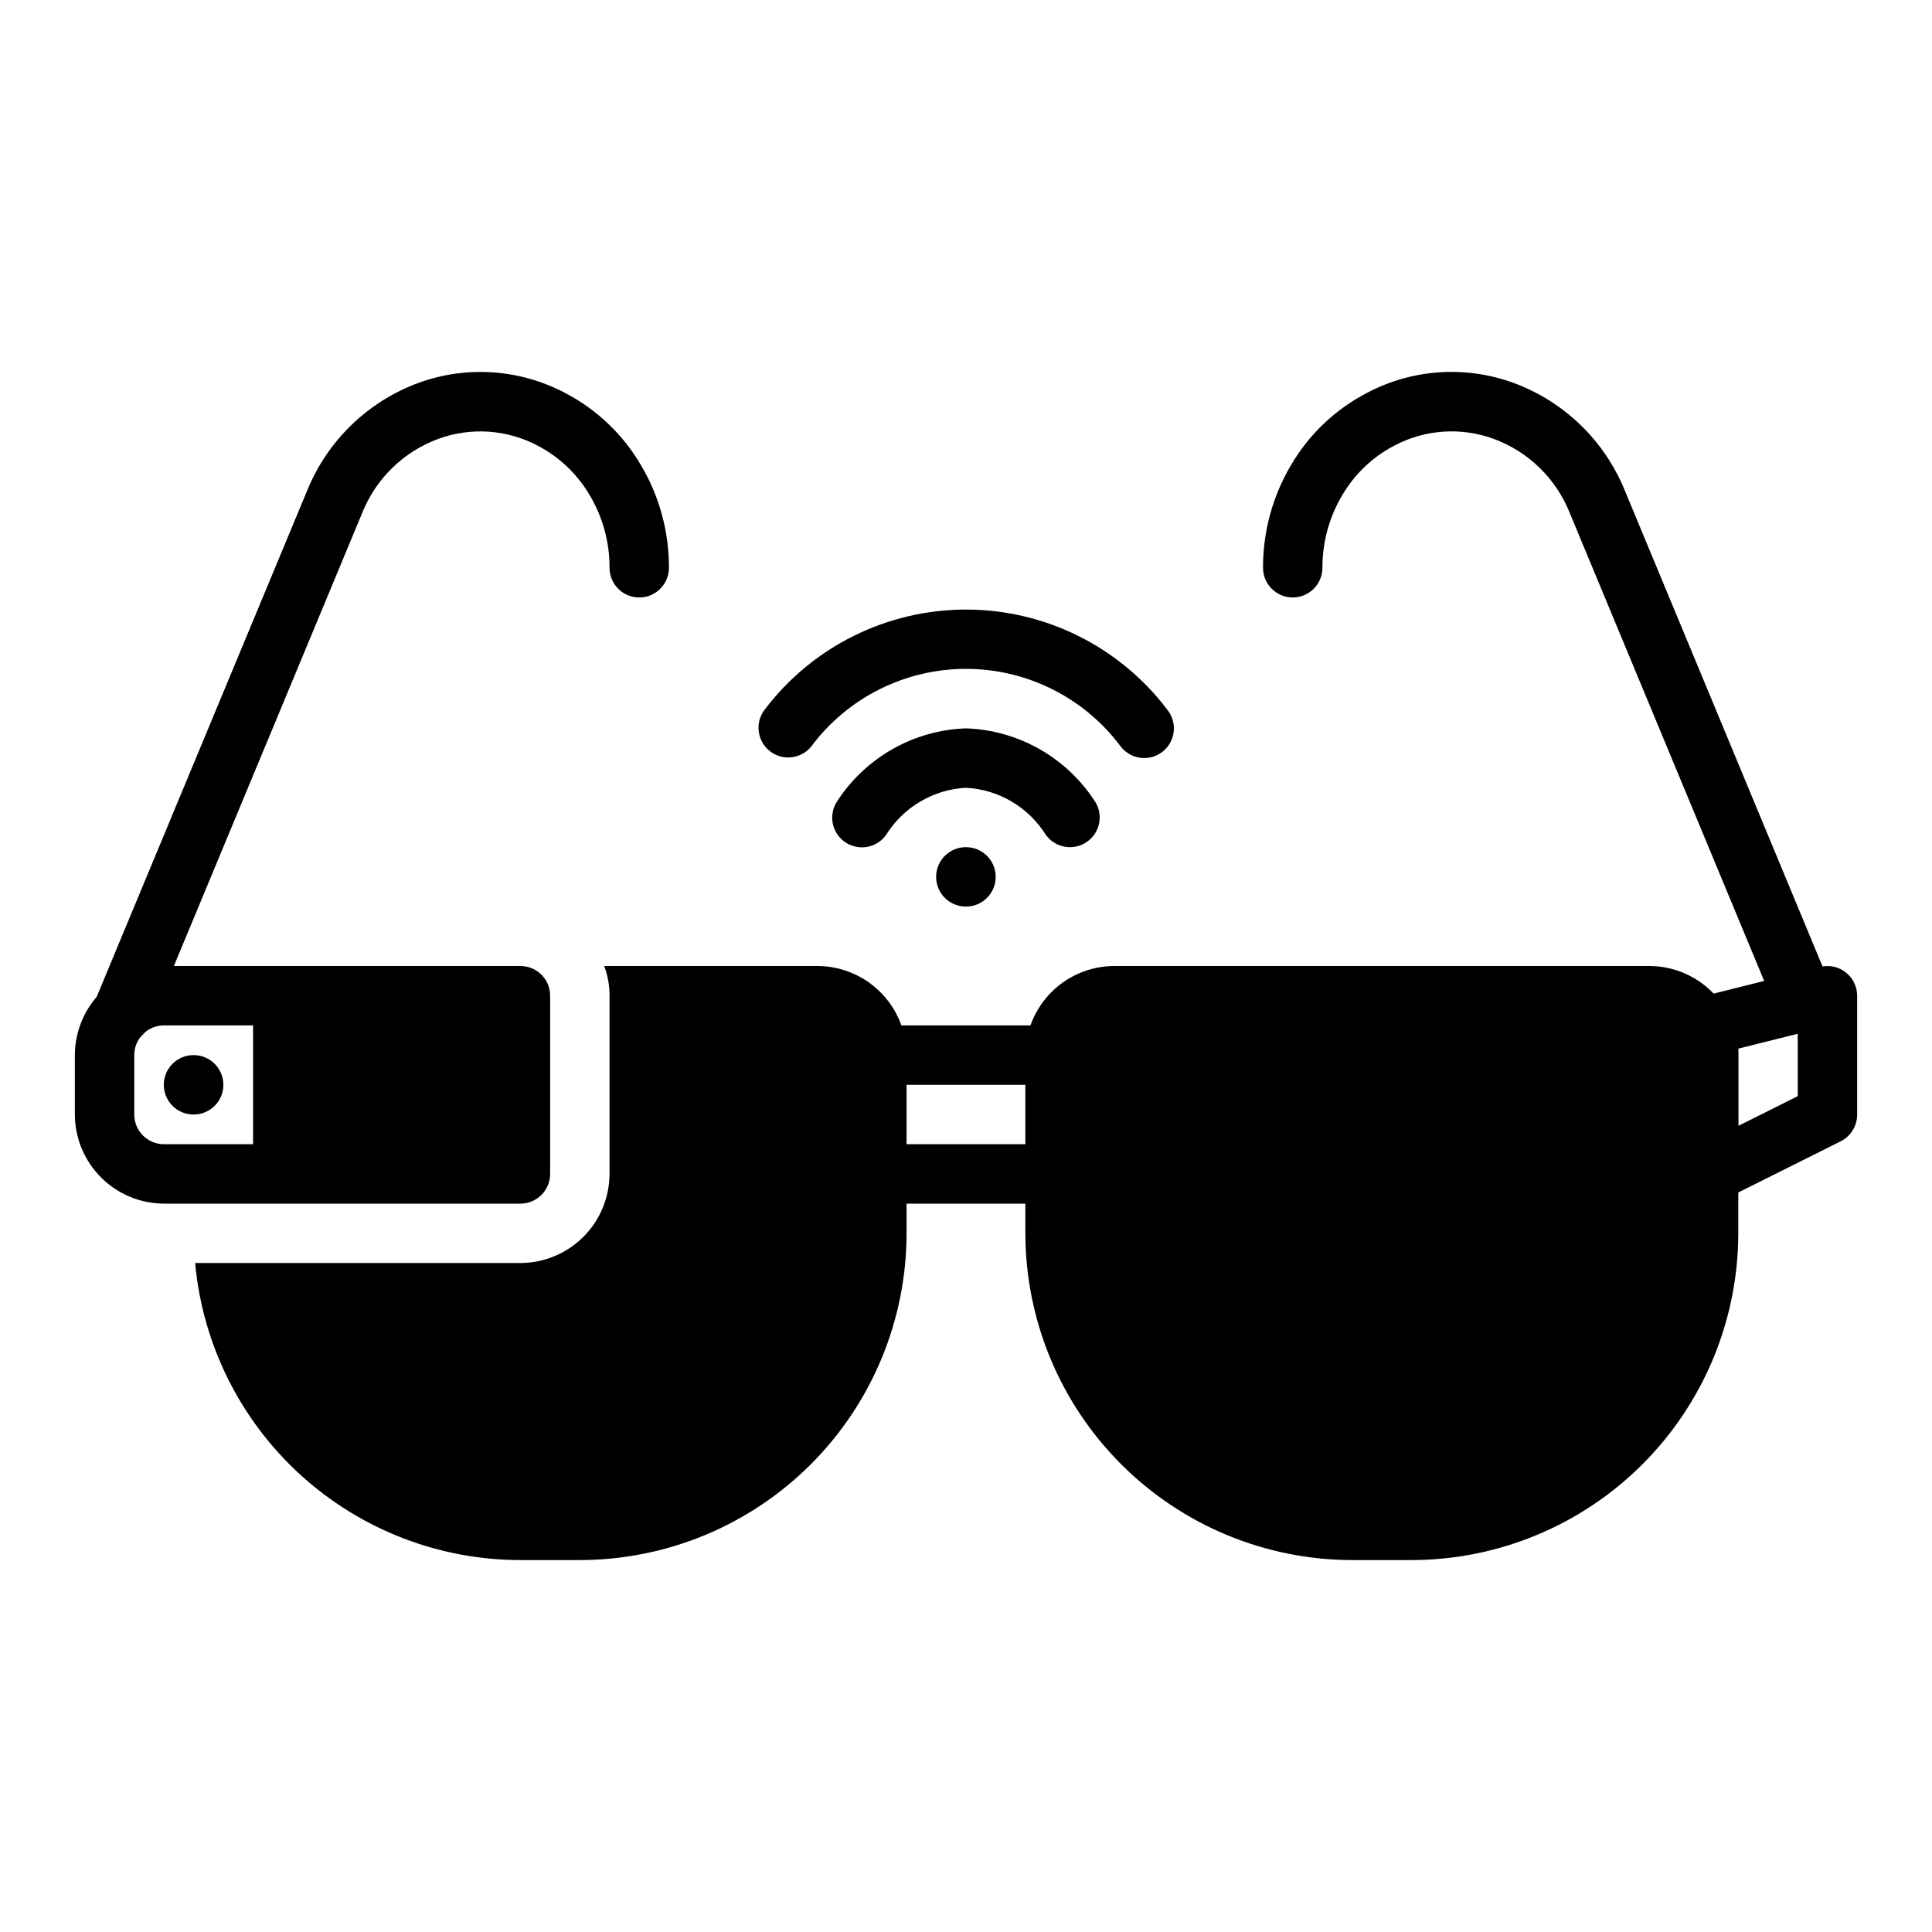
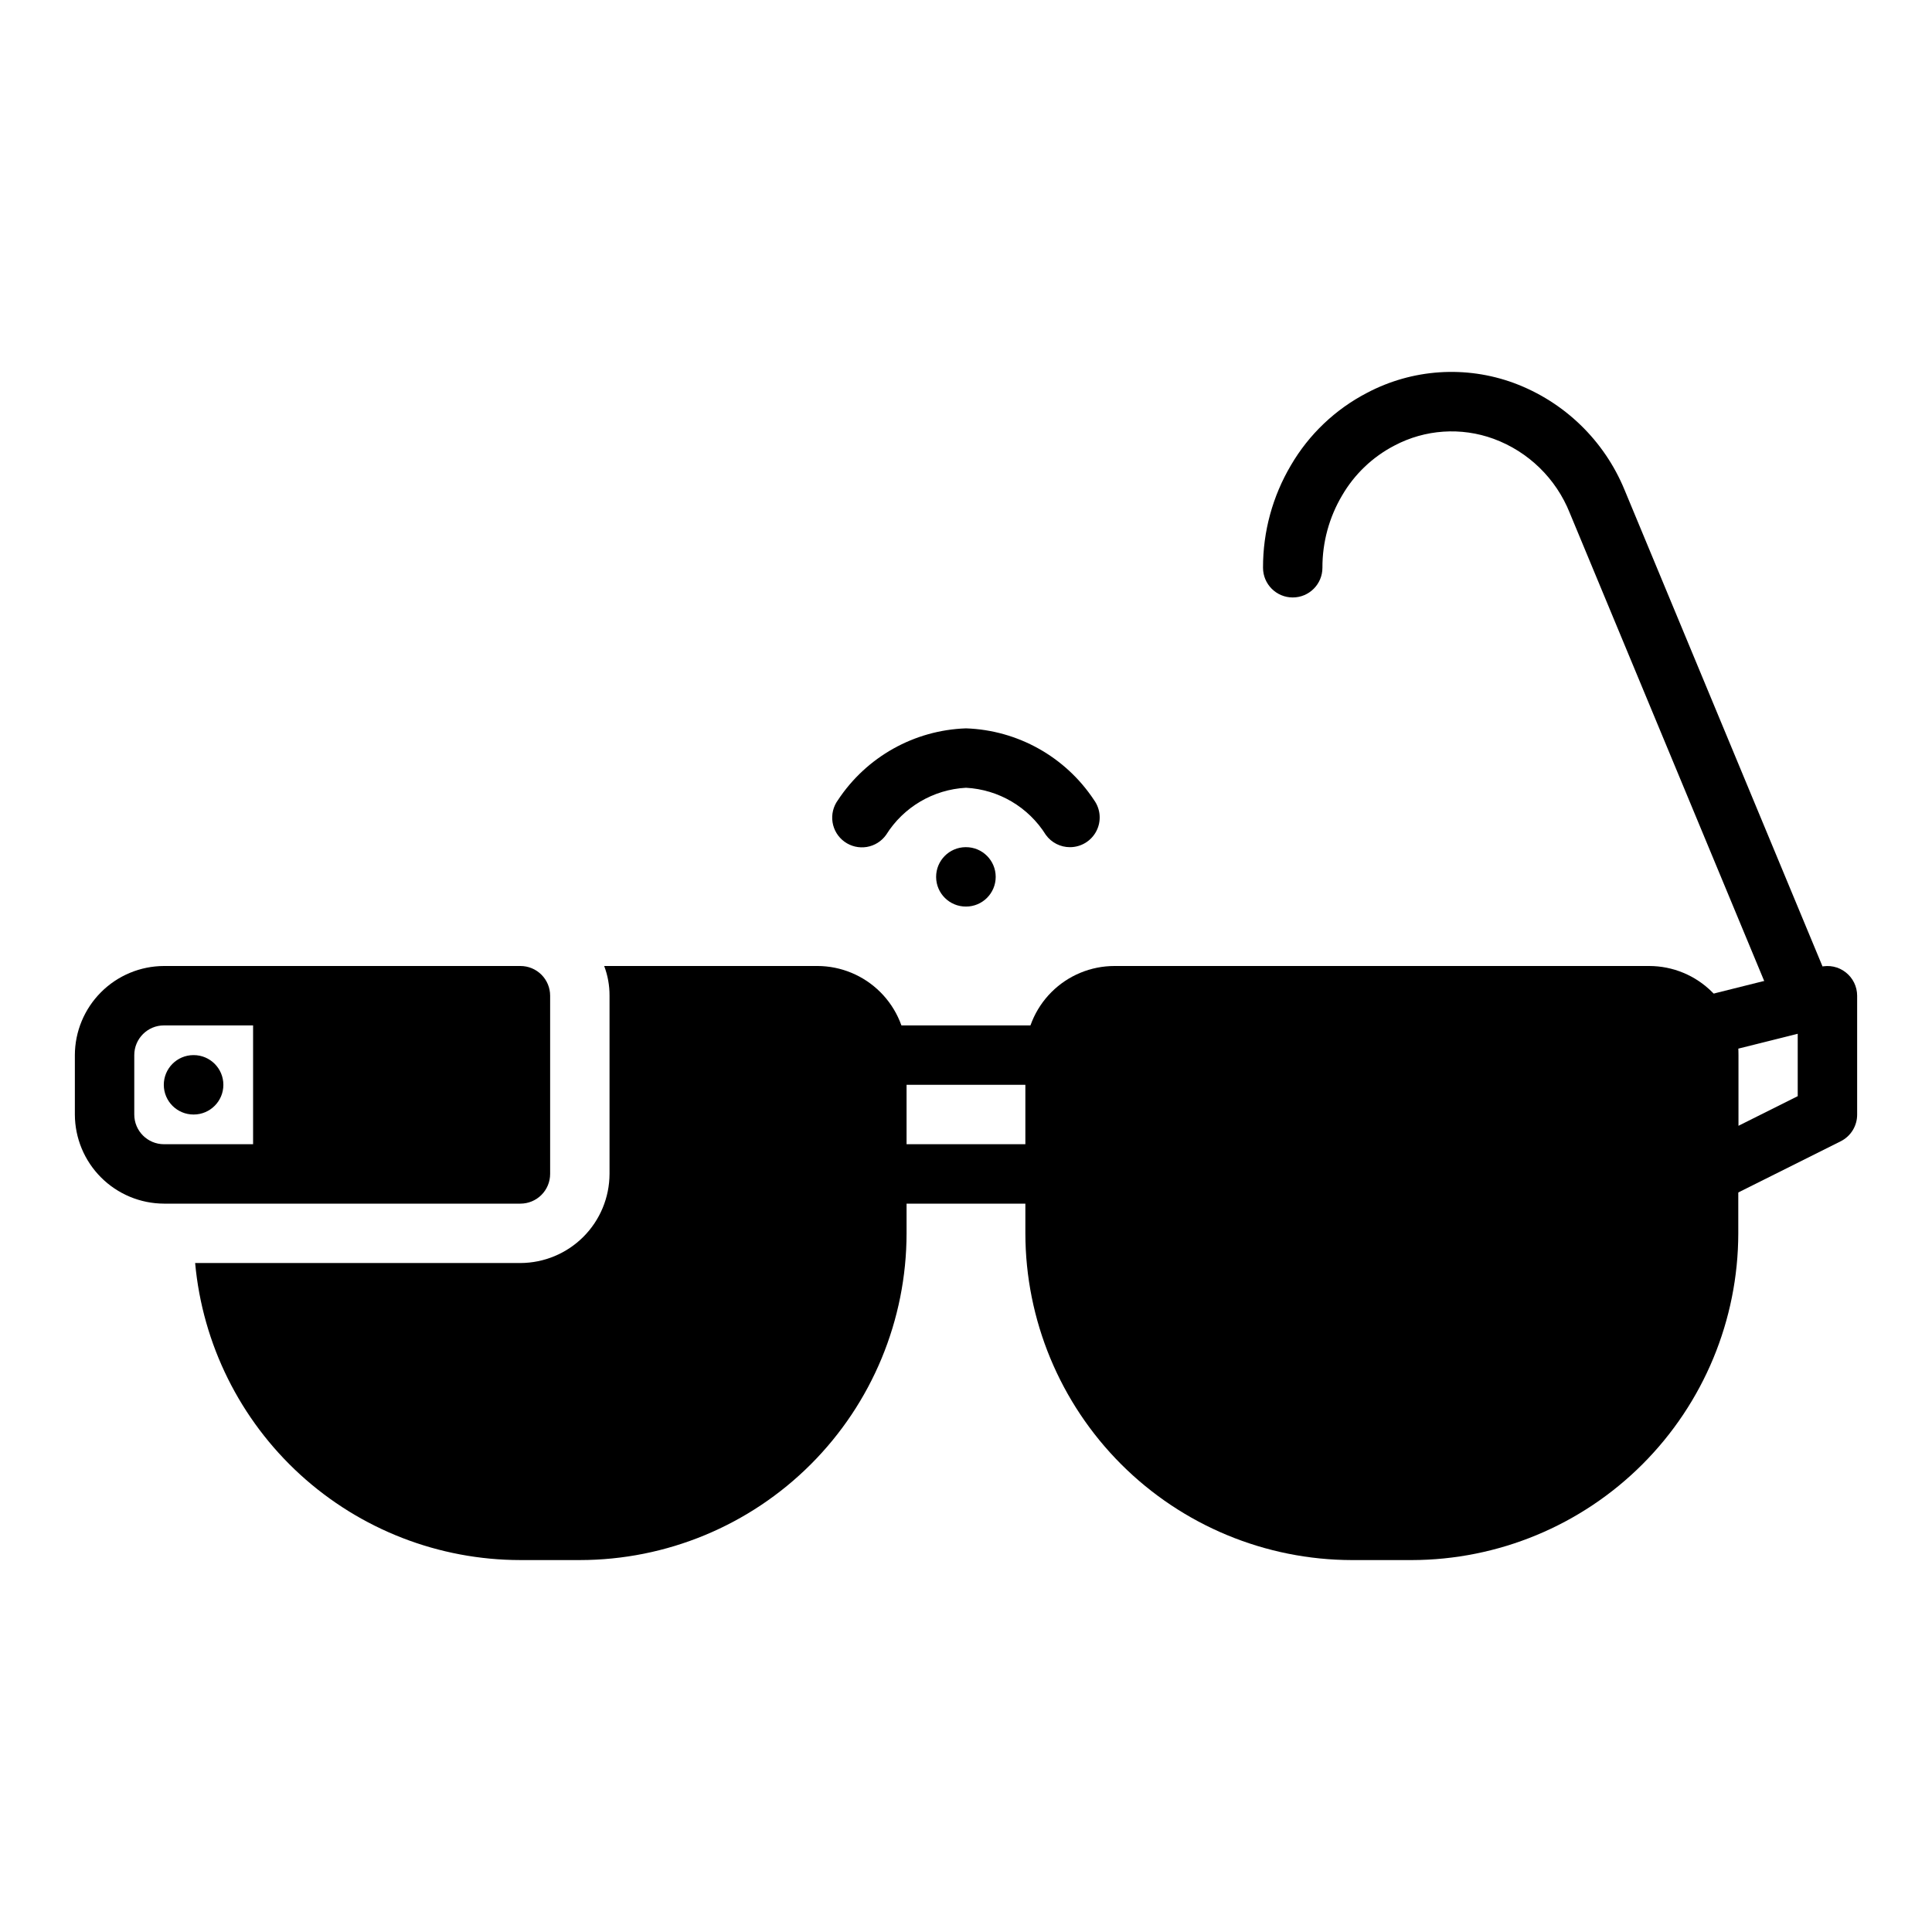
<svg xmlns="http://www.w3.org/2000/svg" fill="#000000" width="800px" height="800px" version="1.1" viewBox="144 144 512 512">
  <g>
-     <path d="m447.23 344.89c-2.379 0-4.629-1.07-6.125-2.922-9.648-13.027-24.902-20.711-41.113-20.711-16.215 0-31.465 7.684-41.117 20.711-2.769 3.254-7.625 3.703-10.945 1.016-3.32-2.688-3.891-7.531-1.289-10.918 12.648-16.707 32.395-26.523 53.352-26.523 20.953 0 40.699 9.816 53.348 26.523 1.906 2.359 2.289 5.602 0.988 8.336-1.305 2.738-4.066 4.484-7.098 4.488z" />
    <path d="m427.55 368.51c-2.535 0.004-4.918-1.211-6.398-3.269-4.598-7.356-12.492-12.016-21.152-12.477-8.668 0.461-16.57 5.117-21.168 12.477-1.215 1.711-3.062 2.867-5.133 3.211-2.07 0.34-4.191-0.156-5.891-1.383-1.703-1.227-2.844-3.082-3.172-5.156-0.328-2.07 0.188-4.188 1.426-5.879 7.566-11.457 20.215-18.543 33.938-19.012 13.723 0.469 26.371 7.555 33.941 19.012 1.73 2.394 1.973 5.562 0.621 8.191-1.348 2.633-4.055 4.285-7.012 4.285z" />
    <path d="m400 384.25c-4.348 0.023-7.894-3.481-7.918-7.828-0.023-4.348 3.481-7.891 7.828-7.914h0.09c4.348 0 7.871 3.523 7.871 7.871 0 4.348-3.523 7.871-7.871 7.871z" />
    <path d="m581.05 400h-141.7c-6.266 0-12.27 2.488-16.699 6.914-4.43 4.43-6.918 10.438-6.918 16.699v47.234c0.027 22.957 9.16 44.965 25.391 61.199 16.234 16.234 38.246 25.363 61.203 25.391h15.742c22.957-0.027 44.969-9.156 61.199-25.391 16.234-16.234 25.367-38.242 25.395-61.199v-47.234c0-6.262-2.488-12.27-6.918-16.699-4.43-4.426-10.434-6.914-16.699-6.914z" />
    <path d="m384.25 423.61v47.234c-0.016 22.961-9.141 44.977-25.379 61.215-16.234 16.234-38.25 25.363-61.211 25.375h-15.746c-21.598-0.008-42.41-8.086-58.359-22.648-15.945-14.566-25.875-34.562-27.84-56.07h86.199c6.258-0.02 12.254-2.512 16.68-6.938 4.422-4.426 6.918-10.422 6.938-16.68v-47.23c0.016-2.691-0.465-5.359-1.418-7.871h56.52c6.258 0.016 12.254 2.512 16.68 6.938 4.426 4.422 6.918 10.418 6.938 16.676z" />
    <path d="m423.61 431.49h-47.23c-4.348 0-7.871-3.527-7.871-7.875 0-4.348 3.523-7.871 7.871-7.871h47.23c4.348 0 7.875 3.523 7.875 7.871 0 4.348-3.527 7.875-7.875 7.875z" />
    <path d="m423.61 462.98h-47.23c-4.348 0-7.871-3.527-7.871-7.875 0-4.348 3.523-7.871 7.871-7.871h47.23c4.348 0 7.875 3.523 7.875 7.871 0 4.348-3.527 7.875-7.875 7.875z" />
    <path d="m281.92 400h-94.465c-6.258 0.016-12.254 2.512-16.676 6.938-4.426 4.422-6.922 10.418-6.941 16.676v15.746c0.02 6.258 2.516 12.254 6.941 16.676 4.422 4.426 10.418 6.922 16.676 6.941h94.465c2.09 0 4.09-0.832 5.566-2.309 1.477-1.477 2.305-3.477 2.305-5.566v-47.23c0-2.09-0.828-4.09-2.305-5.566-1.477-1.477-3.477-2.305-5.566-2.305zm-70.848 47.23h-23.617c-4.348 0-7.871-3.523-7.871-7.871v-15.746c0-4.348 3.523-7.871 7.871-7.871h23.617z" />
    <path d="m195.32 439.36c4.348 0 7.875-3.523 7.875-7.871 0-4.348-3.527-7.875-7.875-7.875h-0.078c-4.348 0.023-7.852 3.566-7.832 7.914 0.023 4.348 3.562 7.852 7.91 7.832z" />
    <path d="m633.13 401.68c-1.902-1.5-4.398-2.031-6.746-1.434l-31.488 7.871c-3.504 0.875-5.961 4.019-5.969 7.629v39.359c-0.012 2.738 1.395 5.285 3.715 6.731 2.324 1.441 5.231 1.578 7.676 0.355l31.488-15.742c2.684-1.344 4.371-4.09 4.356-7.086v-31.488c-0.004-2.422-1.121-4.707-3.031-6.195zm-12.715 32.816-15.742 7.871v-20.469l15.742-3.938z" />
-     <path d="m176.3 420.42c-2.769 0.004-5.332-1.449-6.758-3.82s-1.496-5.316-0.195-7.758l56.105-134.95c5.379-13.152 16.023-23.445 29.348-28.387 12.77-4.68 26.922-3.727 38.949 2.629 8.398 4.367 15.387 11.027 20.152 19.207 4.859 8.211 7.406 17.586 7.375 27.125 0 4.348-3.523 7.875-7.871 7.875s-7.871-3.527-7.871-7.875c0.027-6.719-1.762-13.32-5.18-19.105-3.269-5.644-8.078-10.242-13.863-13.254-8.125-4.305-17.691-4.957-26.324-1.805-9.203 3.387-16.539 10.52-20.176 19.625l-56.371 135.62c-0.387 0.953-0.957 1.824-1.676 2.559-1.5 1.488-3.531 2.324-5.644 2.312z" />
    <path d="m622.3 417.24c-3.184 0.004-6.051-1.91-7.273-4.848l-55.027-132.46v-0.004c-3.633-9.109-10.965-16.246-20.168-19.633-8.621-3.156-18.18-2.508-26.301 1.789-5.781 3-10.586 7.586-13.859 13.215-3.438 5.801-5.238 12.422-5.215 19.16 0 4.348-3.523 7.875-7.871 7.875s-7.871-3.527-7.871-7.875c-0.027-9.562 2.531-18.953 7.406-27.18 4.769-8.168 11.758-14.812 20.152-19.168 12.02-6.352 26.172-7.297 38.93-2.606 13.32 4.941 23.965 15.234 29.348 28.387l55.027 132.46h-0.004c1.008 2.43 0.734 5.199-0.727 7.387-1.461 2.188-3.918 3.5-6.547 3.5z" />
  </g>
</svg>